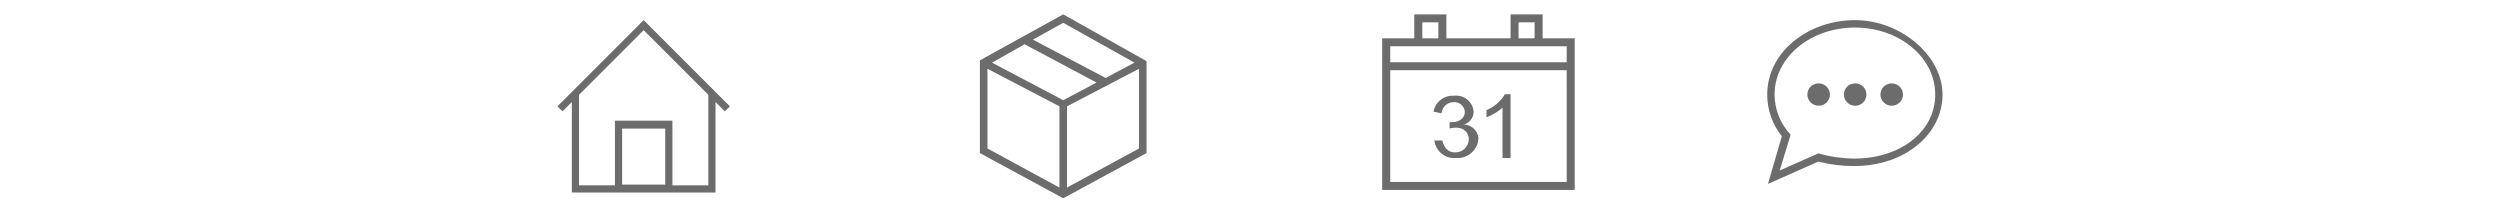
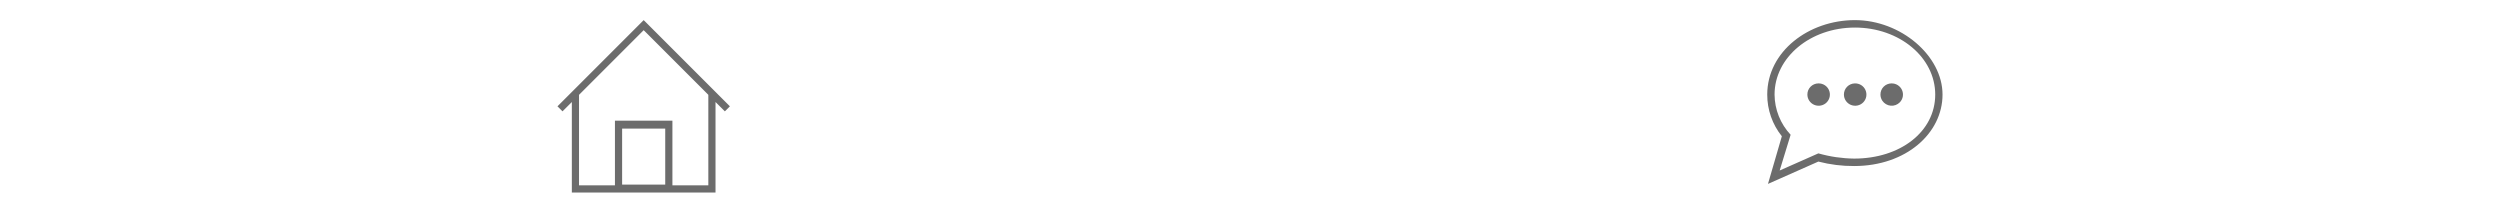
<svg xmlns="http://www.w3.org/2000/svg" width="870" height="74" viewBox="0 0 870 74" fill="none">
-   <path d="M371.318 37L396.366 23.934V51.669L371.318 65.269V37ZM343.638 51.669V23.935L368.682 37V65.271L343.638 51.669ZM345.222 21.8L356.551 15.4L381.602 28.735L370.002 34.868L345.222 21.8ZM359.456 13.8L370.001 7.933L394.781 21.8L384.764 27.133L359.456 13.8ZM370 5L341 21V53.27L370 68.999L399 53.27V21.27L370 5Z" fill="#6C6C6C" />
  <path d="M216.5 44.75H231.5V64.25H216.5V44.75ZM201.5 33.001L224 10.501L246.5 33.001V64.501H234V42.001H214V64.501H201.5V33.001ZM224 7.001L194 37.001L195.749 38.751L199 35.501V67.001H249V35.501L252.25 38.751L254 37.001L224 7.001Z" fill="#6C6C6C" />
-   <path fill-rule="evenodd" clip-rule="evenodd" d="M548 66.096H481V13.332H492.17V5H503.34V13.332H525.678V5H536.836V13.332H548V66.096ZM545.208 24.437H483.8V63.314H545.216L545.208 24.437ZM499.149 48.882H501.942C502.5 51.382 503.896 53.048 506.409 53.048C507.614 53.057 508.777 52.602 509.656 51.777C510.54 50.948 511.077 49.814 511.156 48.604C511.156 45.827 508.922 43.604 504.456 44.716V42.49C506.968 42.768 509.756 41.657 509.756 38.883C509.719 38.407 509.589 37.943 509.372 37.518C509.156 37.093 508.857 36.714 508.494 36.405C508.131 36.095 507.71 35.86 507.256 35.714C506.801 35.567 506.323 35.512 505.847 35.551C504.789 35.542 503.768 35.939 502.993 36.66C502.214 37.385 501.737 38.378 501.66 39.439L498.871 38.879C499.154 37.254 500.022 35.789 501.312 34.76C502.595 33.737 504.212 33.225 505.85 33.324C506.679 33.207 507.524 33.26 508.332 33.48C509.14 33.7 509.894 34.082 510.55 34.603C511.202 35.121 511.741 35.768 512.132 36.503C512.525 37.239 512.763 38.048 512.832 38.88C512.813 39.882 512.479 40.852 511.876 41.653C511.276 42.45 510.438 43.035 509.483 43.323C510.743 43.376 511.943 43.88 512.861 44.745C513.785 45.614 514.369 46.784 514.508 48.045C514.473 49.019 514.241 49.976 513.825 50.858C513.409 51.74 512.819 52.528 512.089 53.175C511.357 53.824 510.501 54.319 509.573 54.631C508.646 54.942 507.665 55.063 506.689 54.987C504.89 55.153 503.097 54.608 501.695 53.469C500.286 52.323 499.374 50.677 499.151 48.875L499.149 48.882ZM525.675 54.982H522.875V37.492C521.225 38.919 519.338 40.046 517.3 40.824V38.324C519.986 37.219 522.24 35.269 523.721 32.77H525.675V54.982ZM545.212 16.104H483.8V21.658H545.216L545.212 16.104ZM500.545 7.777H494.962V13.331H500.545V7.777ZM534.045 7.777H528.458V13.331H534.041L534.045 7.777Z" fill="#6C6C6C" />
  <path fill-rule="evenodd" clip-rule="evenodd" d="M645.499 7C629.487 7 614.999 17.881 614.999 32.909C614.985 38.184 616.779 43.305 620.082 47.418L615.253 64L632.791 56.227C636.858 57.281 641.044 57.803 645.245 57.782C663.29 57.782 675.999 46.382 675.999 32.909C675.999 19.436 661.509 7 645.499 7ZM645.499 9.591C660.999 9.591 673.457 19.954 673.457 32.907C673.457 45.86 661.257 55.19 645.245 55.19C641.032 55.14 636.844 54.529 632.792 53.373L619.325 59.335L623.138 46.899C619.581 43.105 617.584 38.11 617.545 32.909C617.545 19.954 630 9.593 645.503 9.593L645.499 9.591ZM632.792 29.026C633.568 29.005 634.334 29.214 634.992 29.626C635.647 30.04 636.164 30.64 636.475 31.35C636.786 32.06 636.878 32.847 636.738 33.609C636.598 34.371 636.233 35.074 635.69 35.628C635.148 36.181 634.452 36.559 633.692 36.713C632.93 36.872 632.139 36.802 631.417 36.511C630.696 36.22 630.076 35.722 629.638 35.079C629.203 34.439 628.97 33.683 628.97 32.909C628.963 32.405 629.057 31.904 629.244 31.437C629.432 30.969 629.711 30.543 630.064 30.183C630.782 29.453 631.758 29.036 632.782 29.023L632.792 29.026ZM645.5 29.026C646.278 29.004 647.046 29.212 647.706 29.626C648.361 30.04 648.878 30.64 649.189 31.35C649.5 32.06 649.592 32.847 649.452 33.609C649.312 34.371 648.947 35.074 648.404 35.628C647.862 36.181 647.166 36.559 646.406 36.713C645.643 36.873 644.85 36.803 644.127 36.513C643.406 36.223 642.788 35.725 642.352 35.082C641.917 34.442 641.684 33.686 641.683 32.912C641.677 32.407 641.772 31.907 641.96 31.439C642.149 30.971 642.429 30.545 642.783 30.186C643.5 29.456 644.477 29.039 645.5 29.026ZM658.209 29.026C658.987 29.004 659.755 29.212 660.415 29.626C661.072 30.039 661.591 30.639 661.905 31.348C662.218 32.056 662.31 32.842 662.171 33.603C662.032 34.365 661.667 35.067 661.124 35.619C660.716 36.034 660.222 36.353 659.676 36.554C659.13 36.755 658.546 36.832 657.967 36.781C657.388 36.729 656.827 36.55 656.325 36.255C655.823 35.961 655.393 35.559 655.065 35.079C654.63 34.439 654.398 33.683 654.397 32.909C654.391 32.404 654.485 31.904 654.674 31.436C654.863 30.968 655.143 30.542 655.497 30.183C656.214 29.453 657.191 29.036 658.214 29.023" fill="#6C6C6C" />
</svg>